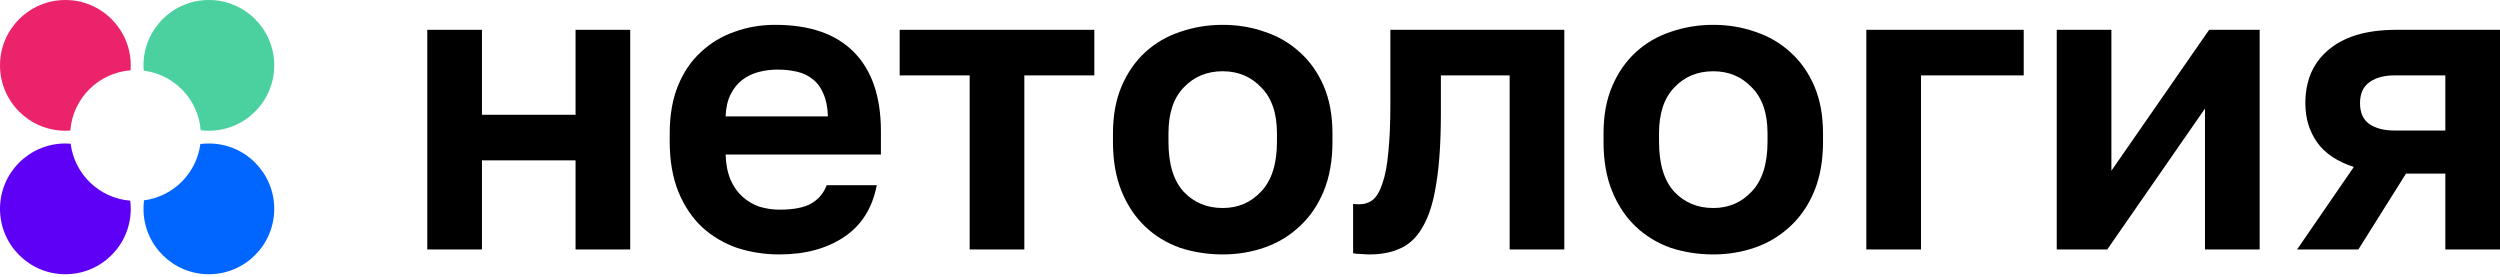
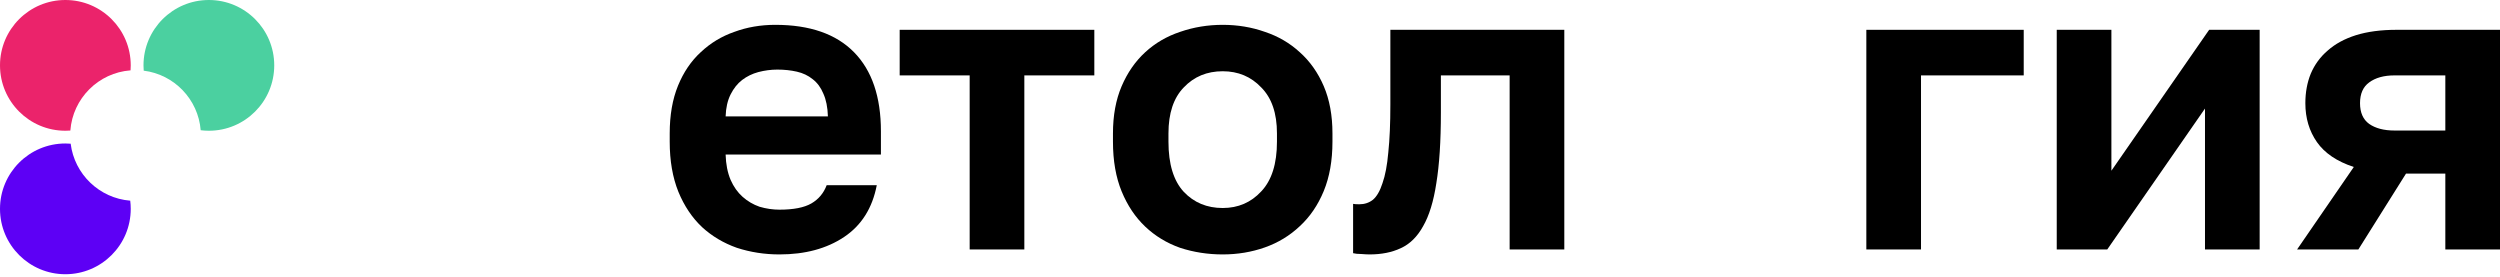
<svg xmlns="http://www.w3.org/2000/svg" width="226" height="25" viewBox="0 0 226 25" fill="none">
  <g clip-path="url(#clip0_2540_285)">
-     <path d="M38.627 2.695H43.569V10.375H52.03V2.695H56.972V22.551H52.03V14.496H43.569V22.551H38.627V2.695Z" fill="black" />
    <path d="M70.463 23C69.115 23 67.83 22.8 66.607 22.4C65.409 21.976 64.36 21.351 63.462 20.527C62.563 19.678 61.852 18.616 61.328 17.343C60.804 16.044 60.542 14.533 60.542 12.809V12.06C60.542 10.412 60.791 8.976 61.29 7.752C61.79 6.528 62.476 5.516 63.349 4.717C64.223 3.893 65.234 3.281 66.382 2.882C67.53 2.457 68.765 2.245 70.088 2.245C73.208 2.245 75.579 3.069 77.201 4.717C78.824 6.366 79.635 8.751 79.635 11.873V13.971H65.596C65.621 14.845 65.771 15.607 66.045 16.256C66.32 16.881 66.681 17.393 67.131 17.792C67.58 18.192 68.092 18.491 68.666 18.691C69.265 18.866 69.864 18.954 70.463 18.954C71.736 18.954 72.697 18.766 73.345 18.392C73.994 18.017 74.456 17.468 74.731 16.743H79.26C78.861 18.816 77.875 20.377 76.303 21.426C74.731 22.475 72.784 23 70.463 23ZM70.276 6.291C69.701 6.291 69.127 6.366 68.553 6.516C68.004 6.665 67.517 6.903 67.093 7.227C66.669 7.552 66.32 7.989 66.045 8.539C65.771 9.088 65.621 9.75 65.596 10.524H74.843C74.818 9.7 74.681 9.013 74.431 8.464C74.206 7.914 73.882 7.477 73.458 7.152C73.058 6.828 72.584 6.603 72.035 6.478C71.486 6.353 70.899 6.291 70.276 6.291Z" fill="black" />
    <path d="M87.658 6.816H81.331V2.695H98.927V6.816H92.6V22.551H87.658V6.816Z" fill="black" />
    <path d="M110.533 23C109.185 23 107.899 22.8 106.677 22.4C105.479 21.976 104.43 21.339 103.532 20.49C102.633 19.64 101.922 18.579 101.398 17.305C100.874 16.031 100.612 14.533 100.612 12.809V12.06C100.612 10.437 100.874 9.013 101.398 7.789C101.922 6.565 102.633 5.541 103.532 4.717C104.43 3.893 105.479 3.281 106.677 2.882C107.899 2.457 109.185 2.245 110.533 2.245C111.88 2.245 113.153 2.457 114.351 2.882C115.549 3.281 116.598 3.893 117.496 4.717C118.42 5.541 119.143 6.565 119.668 7.789C120.192 9.013 120.454 10.437 120.454 12.06V12.809C120.454 14.508 120.192 15.994 119.668 17.268C119.143 18.541 118.42 19.603 117.496 20.452C116.598 21.301 115.549 21.938 114.351 22.363C113.153 22.787 111.88 23 110.533 23ZM110.533 18.804C111.93 18.804 113.091 18.304 114.014 17.305C114.963 16.306 115.437 14.808 115.437 12.809V12.06C115.437 10.237 114.963 8.851 114.014 7.902C113.091 6.928 111.93 6.441 110.533 6.441C109.11 6.441 107.937 6.928 107.014 7.902C106.09 8.851 105.629 10.237 105.629 12.06V12.809C105.629 14.832 106.09 16.344 107.014 17.343C107.937 18.317 109.11 18.804 110.533 18.804Z" fill="black" />
    <path d="M123.817 23C123.617 23 123.368 22.988 123.068 22.963C122.769 22.963 122.519 22.938 122.32 22.888V18.43C122.444 18.455 122.632 18.467 122.881 18.467C123.355 18.467 123.767 18.33 124.117 18.055C124.466 17.755 124.753 17.256 124.978 16.557C125.227 15.857 125.402 14.933 125.502 13.784C125.627 12.61 125.689 11.162 125.689 9.438V2.695H141.413V22.551H136.471V6.816H130.256V10.188C130.256 12.76 130.119 14.883 129.845 16.557C129.595 18.205 129.196 19.504 128.647 20.453C128.122 21.402 127.449 22.064 126.625 22.438C125.826 22.813 124.89 23 123.817 23Z" fill="black" />
-     <path d="M154.88 23C153.532 23 152.247 22.8 151.024 22.4C149.826 21.976 148.778 21.339 147.879 20.49C146.981 19.64 146.27 18.579 145.745 17.305C145.221 16.031 144.959 14.533 144.959 12.809V12.06C144.959 10.437 145.221 9.013 145.745 7.789C146.27 6.565 146.981 5.541 147.879 4.717C148.778 3.893 149.826 3.281 151.024 2.882C152.247 2.457 153.532 2.245 154.88 2.245C156.228 2.245 157.501 2.457 158.699 2.882C159.897 3.281 160.945 3.893 161.844 4.717C162.767 5.541 163.491 6.565 164.015 7.789C164.539 9.013 164.801 10.437 164.801 12.06V12.809C164.801 14.508 164.539 15.994 164.015 17.268C163.491 18.541 162.767 19.603 161.844 20.452C160.945 21.301 159.897 21.938 158.699 22.363C157.501 22.787 156.228 23 154.88 23ZM154.88 18.804C156.278 18.804 157.438 18.304 158.362 17.305C159.31 16.306 159.785 14.808 159.785 12.809V12.06C159.785 10.237 159.31 8.851 158.362 7.902C157.438 6.928 156.278 6.441 154.88 6.441C153.457 6.441 152.285 6.928 151.361 7.902C150.438 8.851 149.976 10.237 149.976 12.06V12.809C149.976 14.832 150.438 16.344 151.361 17.343C152.285 18.317 153.457 18.804 154.88 18.804Z" fill="black" />
    <path d="M168.717 2.695H182.944V6.816H173.659V22.551H168.717V2.695Z" fill="black" />
    <path d="M185.929 2.695H190.87V15.433L199.706 2.695H204.273V22.551H199.331V9.813L190.496 22.551H185.929V2.695Z" fill="black" />
    <path d="M212.784 15.095C211.262 14.596 210.151 13.847 209.453 12.848C208.754 11.848 208.404 10.675 208.404 9.326C208.404 8.352 208.567 7.465 208.891 6.666C209.241 5.842 209.752 5.142 210.426 4.568C211.1 3.969 211.948 3.507 212.972 3.182C214.02 2.857 215.243 2.695 216.641 2.695H226V22.551H221.058V15.695H217.502L213.196 22.551H207.656L212.784 15.095ZM213.346 9.326C213.346 10.175 213.621 10.8 214.17 11.199C214.744 11.599 215.505 11.799 216.454 11.799H221.058V6.816H216.454C215.505 6.816 214.744 7.028 214.17 7.453C213.621 7.852 213.346 8.477 213.346 9.326Z" fill="black" />
    <path fill-rule="evenodd" clip-rule="evenodd" d="M6.388 12.99C6.23 12.978 6.07 12.971 5.909 12.971C2.646 12.971 0 15.617 0 18.881C0 22.144 2.646 24.79 5.909 24.79C9.173 24.79 11.819 22.144 11.819 18.881C11.819 18.63 11.803 18.383 11.773 18.141C8.978 17.917 6.732 15.749 6.388 12.99Z" fill="#5D00F5" />
    <path fill-rule="evenodd" clip-rule="evenodd" d="M11.819 5.909C11.819 2.646 9.173 0 5.909 0C2.646 0 3.24241e-07 2.646 0 5.909C-5.8709e-07 9.173 2.646 11.819 5.909 11.819C6.061 11.819 6.21 11.813 6.359 11.802C6.577 8.896 8.896 6.577 11.802 6.359C11.813 6.21 11.819 6.061 11.819 5.909Z" fill="#EB236B" />
    <path fill-rule="evenodd" clip-rule="evenodd" d="M18.142 11.773C18.384 11.803 18.631 11.819 18.881 11.819C22.145 11.819 24.791 9.173 24.791 5.909C24.791 2.646 22.145 0 18.881 0C15.618 0 12.972 2.646 12.972 5.909C12.972 6.07 12.978 6.23 12.991 6.388C15.75 6.732 17.918 8.978 18.142 11.773Z" fill="#4BD0A0" />
-     <path fill-rule="evenodd" clip-rule="evenodd" d="M13.022 18.11C12.989 18.362 12.972 18.619 12.972 18.881C12.972 22.144 15.618 24.79 18.881 24.79C22.145 24.79 24.791 22.144 24.791 18.881C24.791 15.617 22.145 12.971 18.881 12.971C18.62 12.971 18.363 12.988 18.111 13.021C17.766 15.668 15.669 17.765 13.022 18.11Z" fill="#0066FF" />
  </g>
  <defs>
    <clipPath id="clip0_2540_285">
      <rect width="226" height="24.791" fill="white" />
    </clipPath>
  </defs>
</svg>